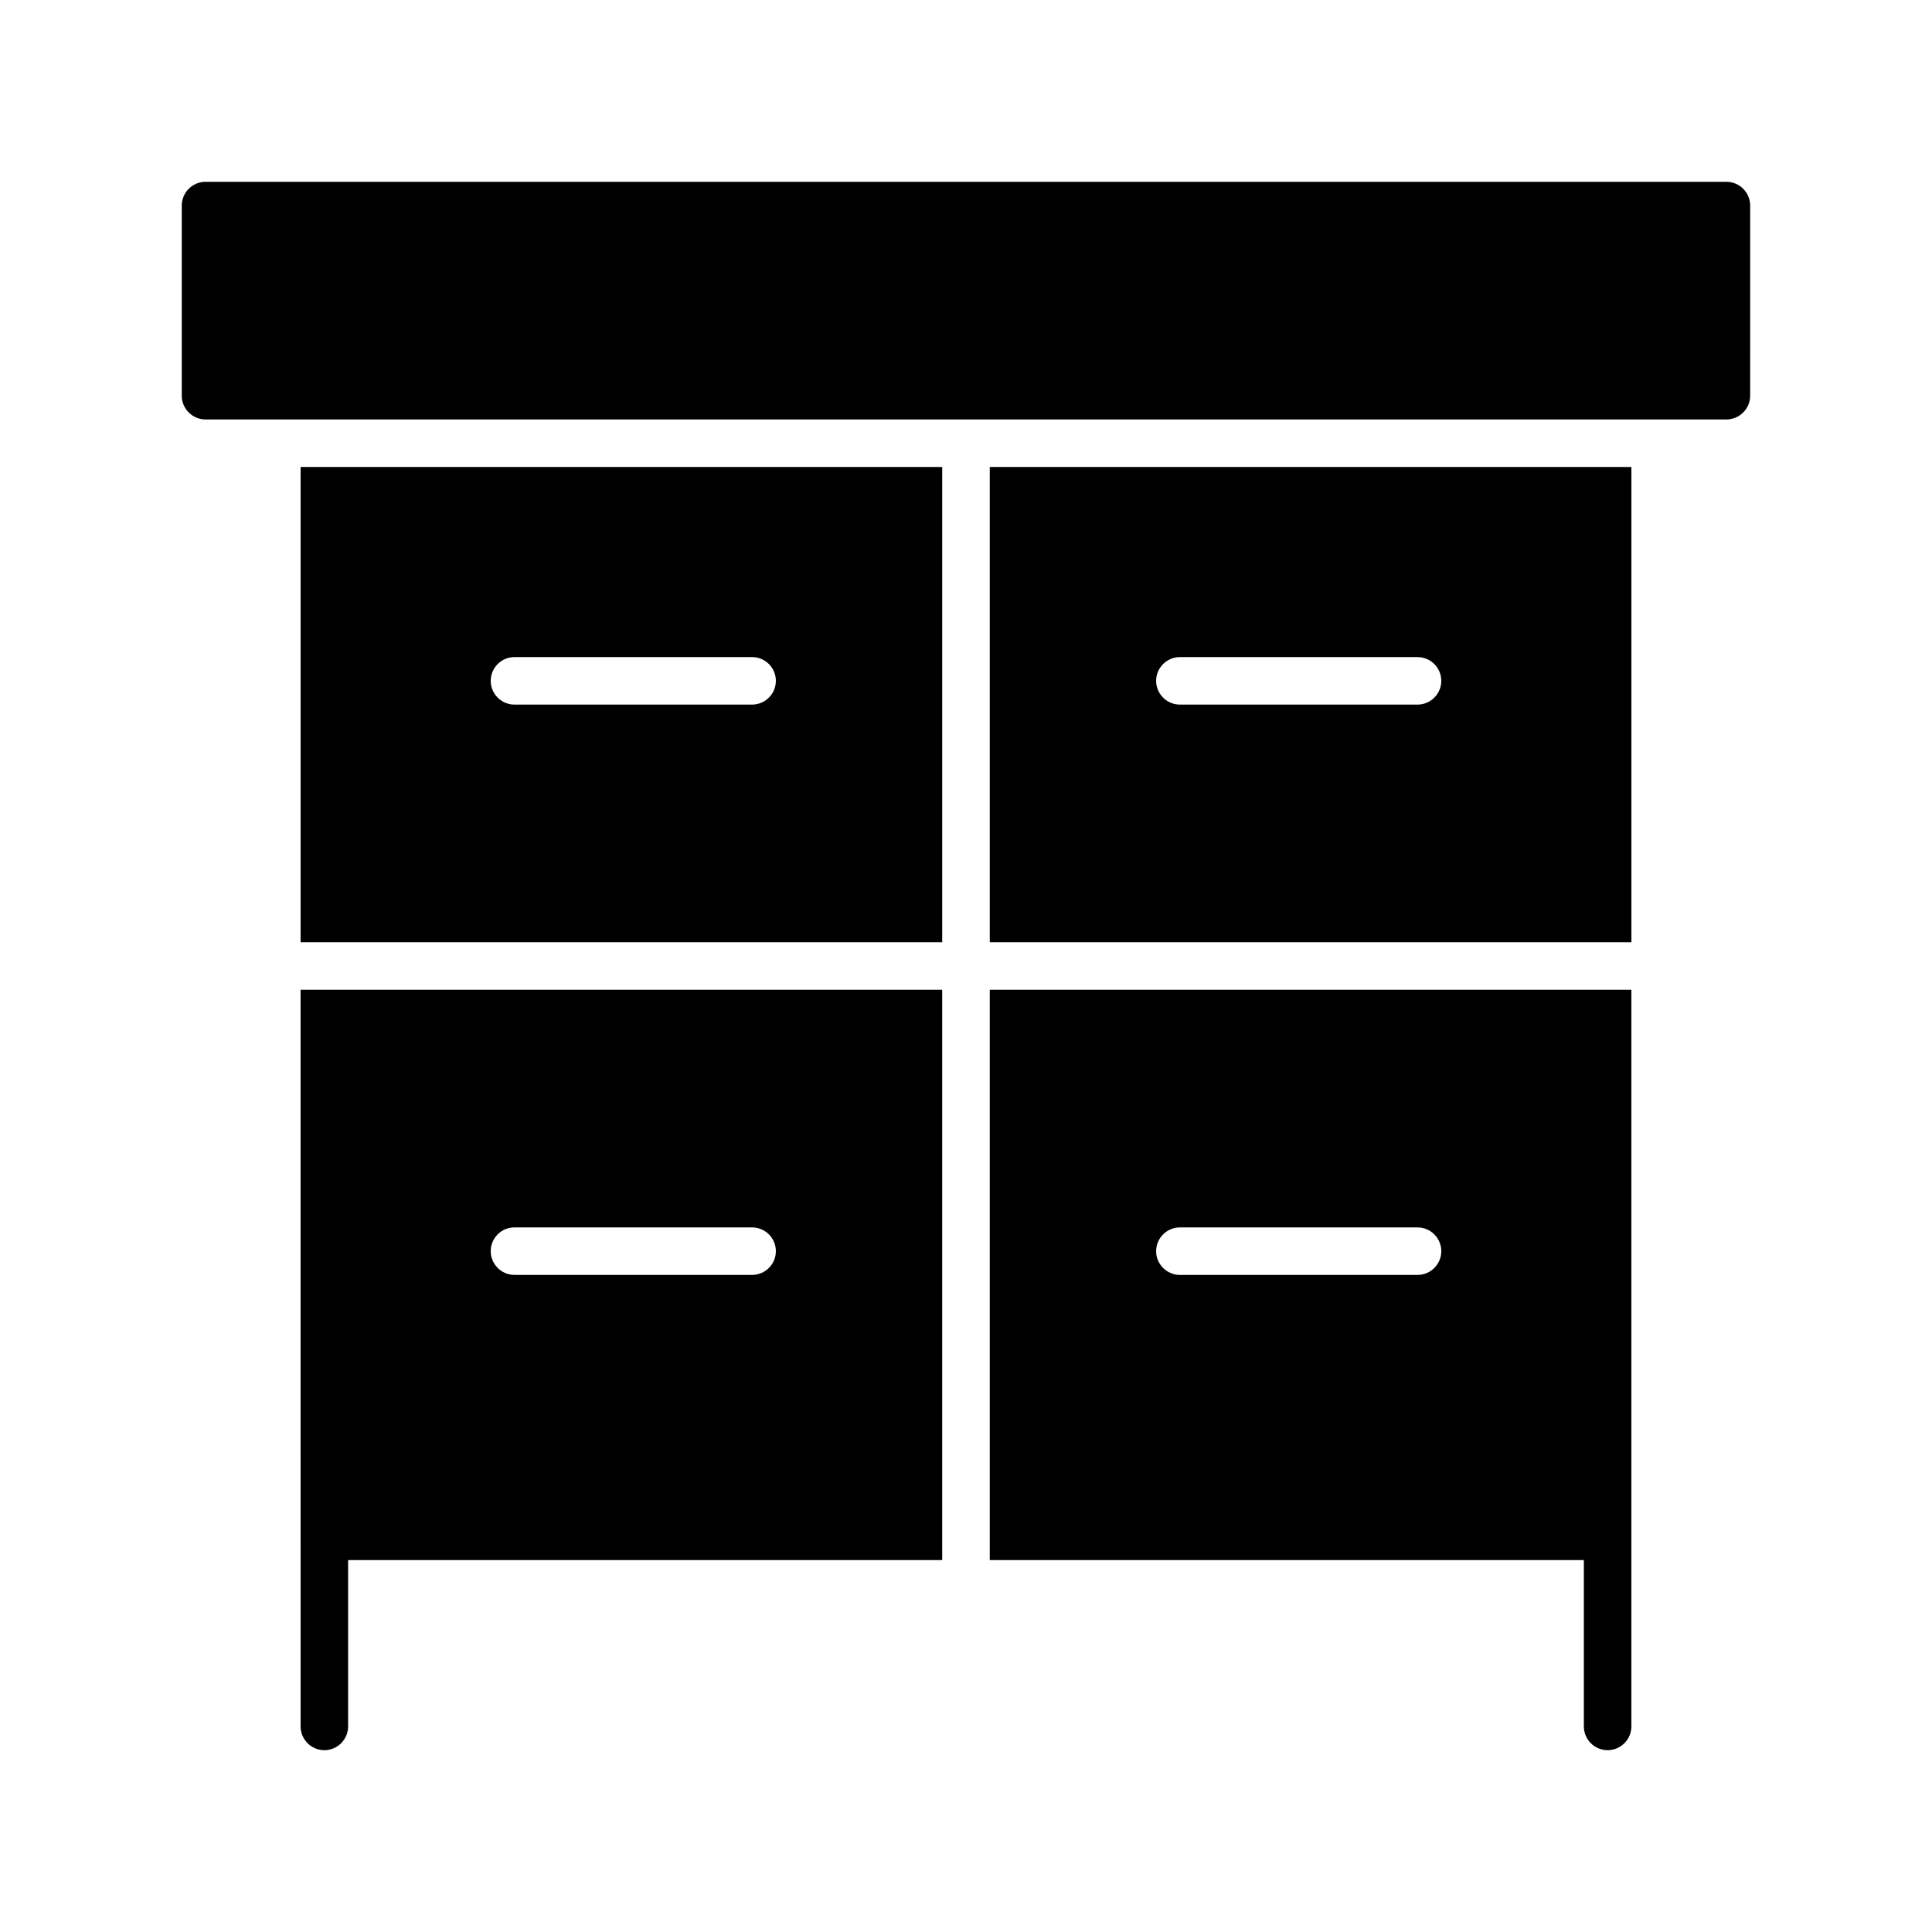
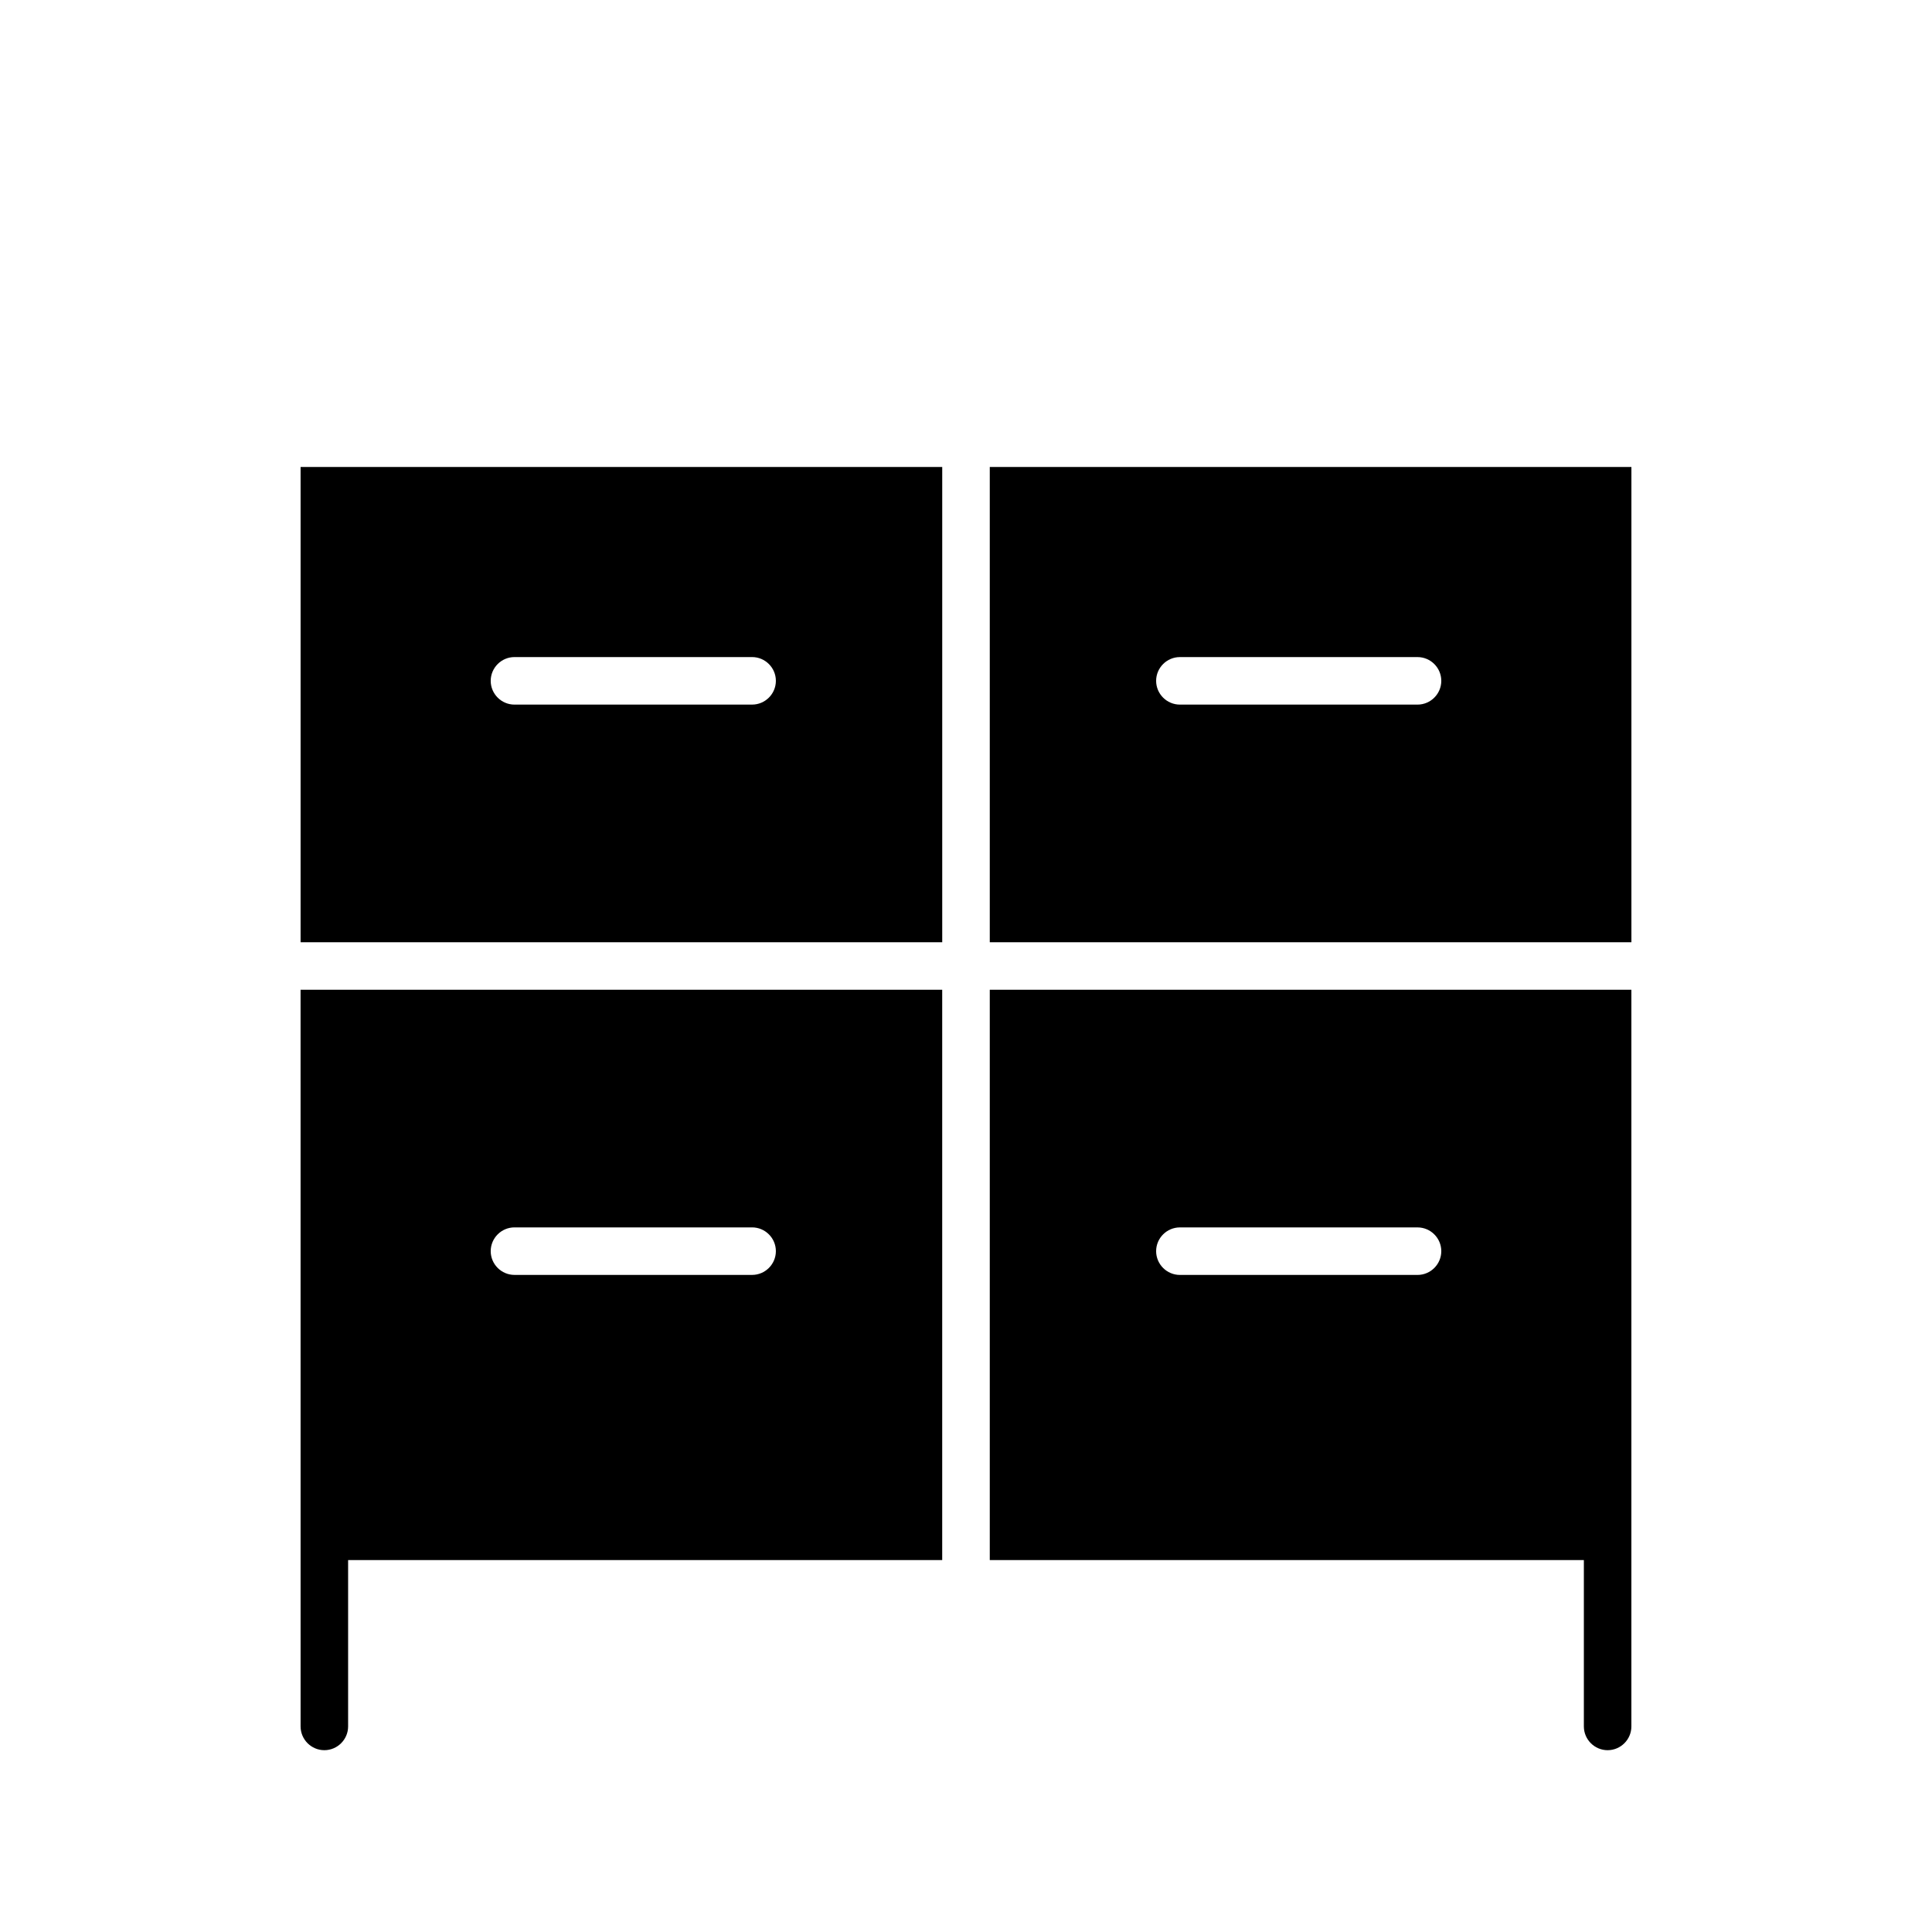
<svg xmlns="http://www.w3.org/2000/svg" fill="#000000" width="800px" height="800px" version="1.1" viewBox="144 144 512 512">
  <g>
    <path d="m406.3 406.3v151.14h157.44v44.082c0 3.465 2.832 6.297 6.297 6.297s6.297-2.832 6.297-6.297v-195.23zm113.36 75.57h-62.977c-3.465 0-6.297-2.832-6.297-6.297 0-3.465 2.832-6.297 6.297-6.297h62.977c3.465 0 6.297 2.832 6.297 6.297 0 3.465-2.832 6.297-6.297 6.297z" />
    <path d="m223.66 601.52c0 3.465 2.832 6.297 6.297 6.297 3.465 0 6.297-2.832 6.297-6.297v-44.082h157.44v-151.14h-170.04zm56.68-132.25h62.977c3.465 0 6.297 2.832 6.297 6.297 0 3.465-2.832 6.297-6.297 6.297h-62.977c-3.465 0-6.297-2.832-6.297-6.297 0-3.465 2.832-6.297 6.297-6.297z" />
    <path d="m406.3 267.75v125.95h170.04v-125.95zm113.36 62.977h-62.977c-3.465 0-6.297-2.832-6.297-6.297 0-3.465 2.832-6.297 6.297-6.297h62.977c3.465 0 6.297 2.832 6.297 6.297 0 3.461-2.832 6.297-6.297 6.297z" />
    <path d="m223.66 393.7h170.04v-125.95h-170.04zm56.68-75.57h62.977c3.465 0 6.297 2.832 6.297 6.297 0 3.465-2.832 6.297-6.297 6.297l-62.977 0.004c-3.465 0-6.297-2.832-6.297-6.297 0-3.465 2.832-6.301 6.297-6.301z" />
-     <path d="m601.52 192.18h-403.05c-3.465 0-6.301 2.836-6.301 6.301v50.383c0 3.465 2.832 6.297 6.297 6.297h403.05c3.465 0 6.297-2.832 6.297-6.297l0.004-50.383c0-3.465-2.836-6.301-6.297-6.301z" />
  </g>
</svg>